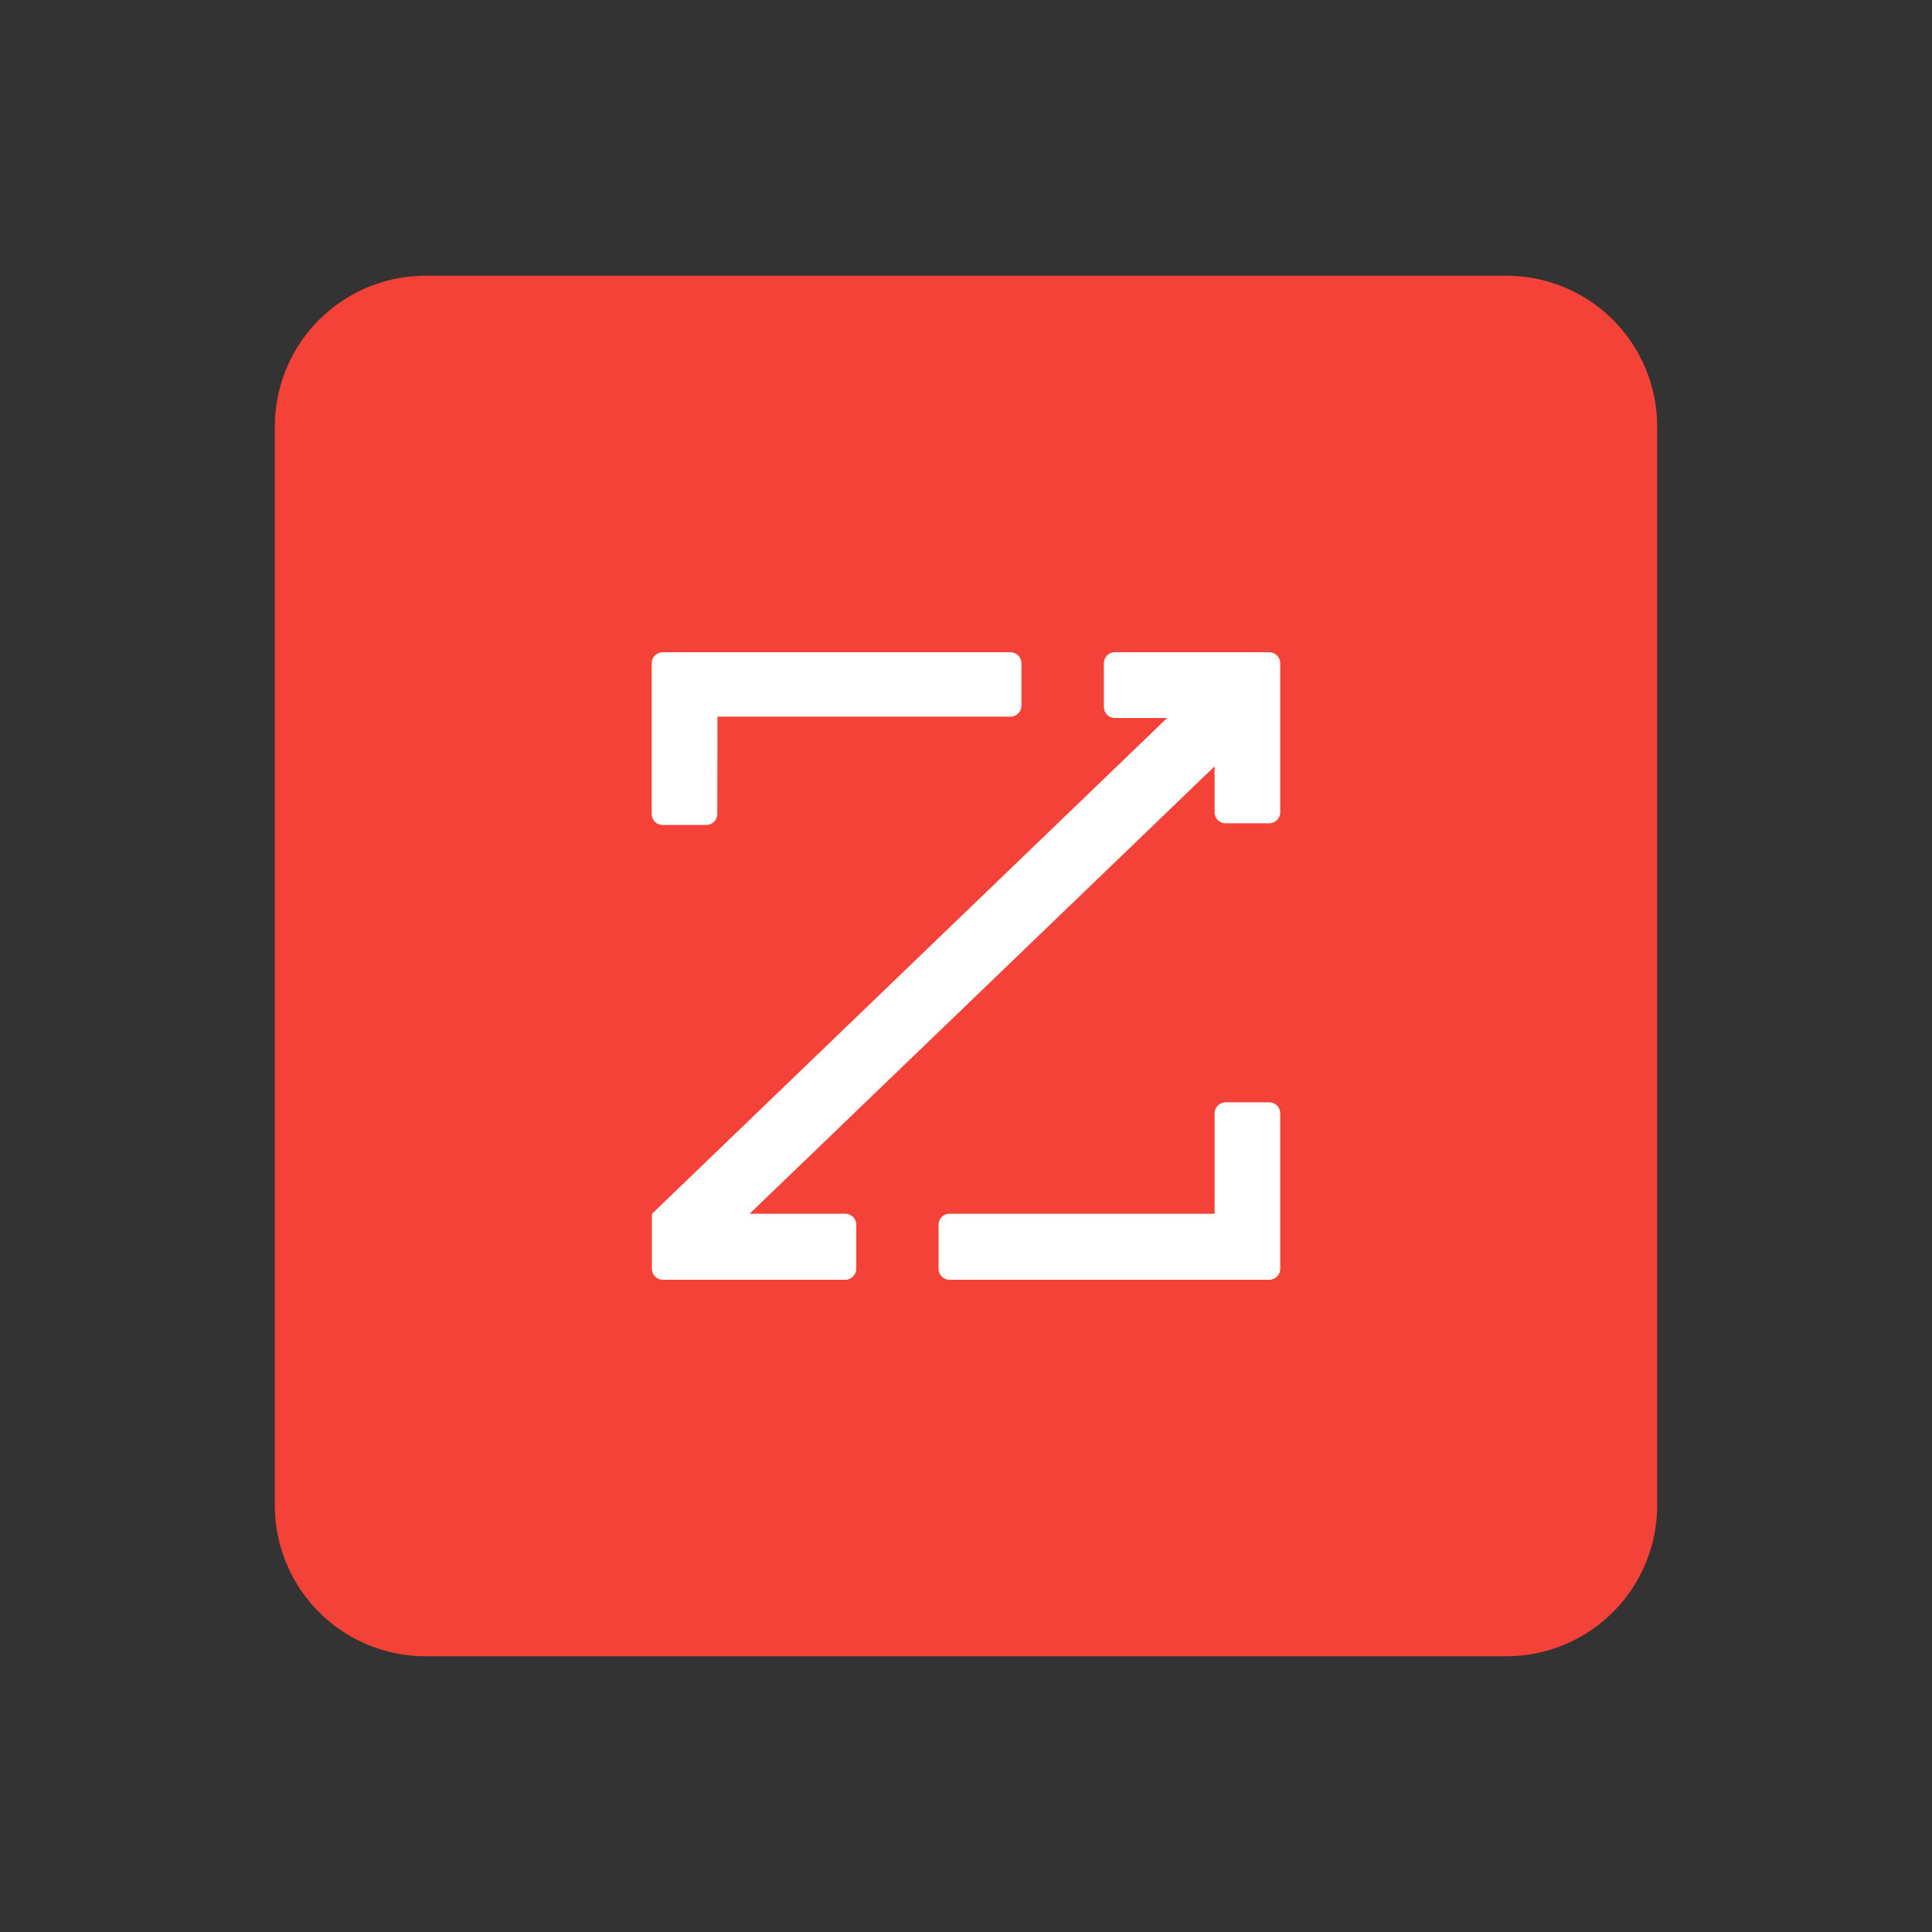
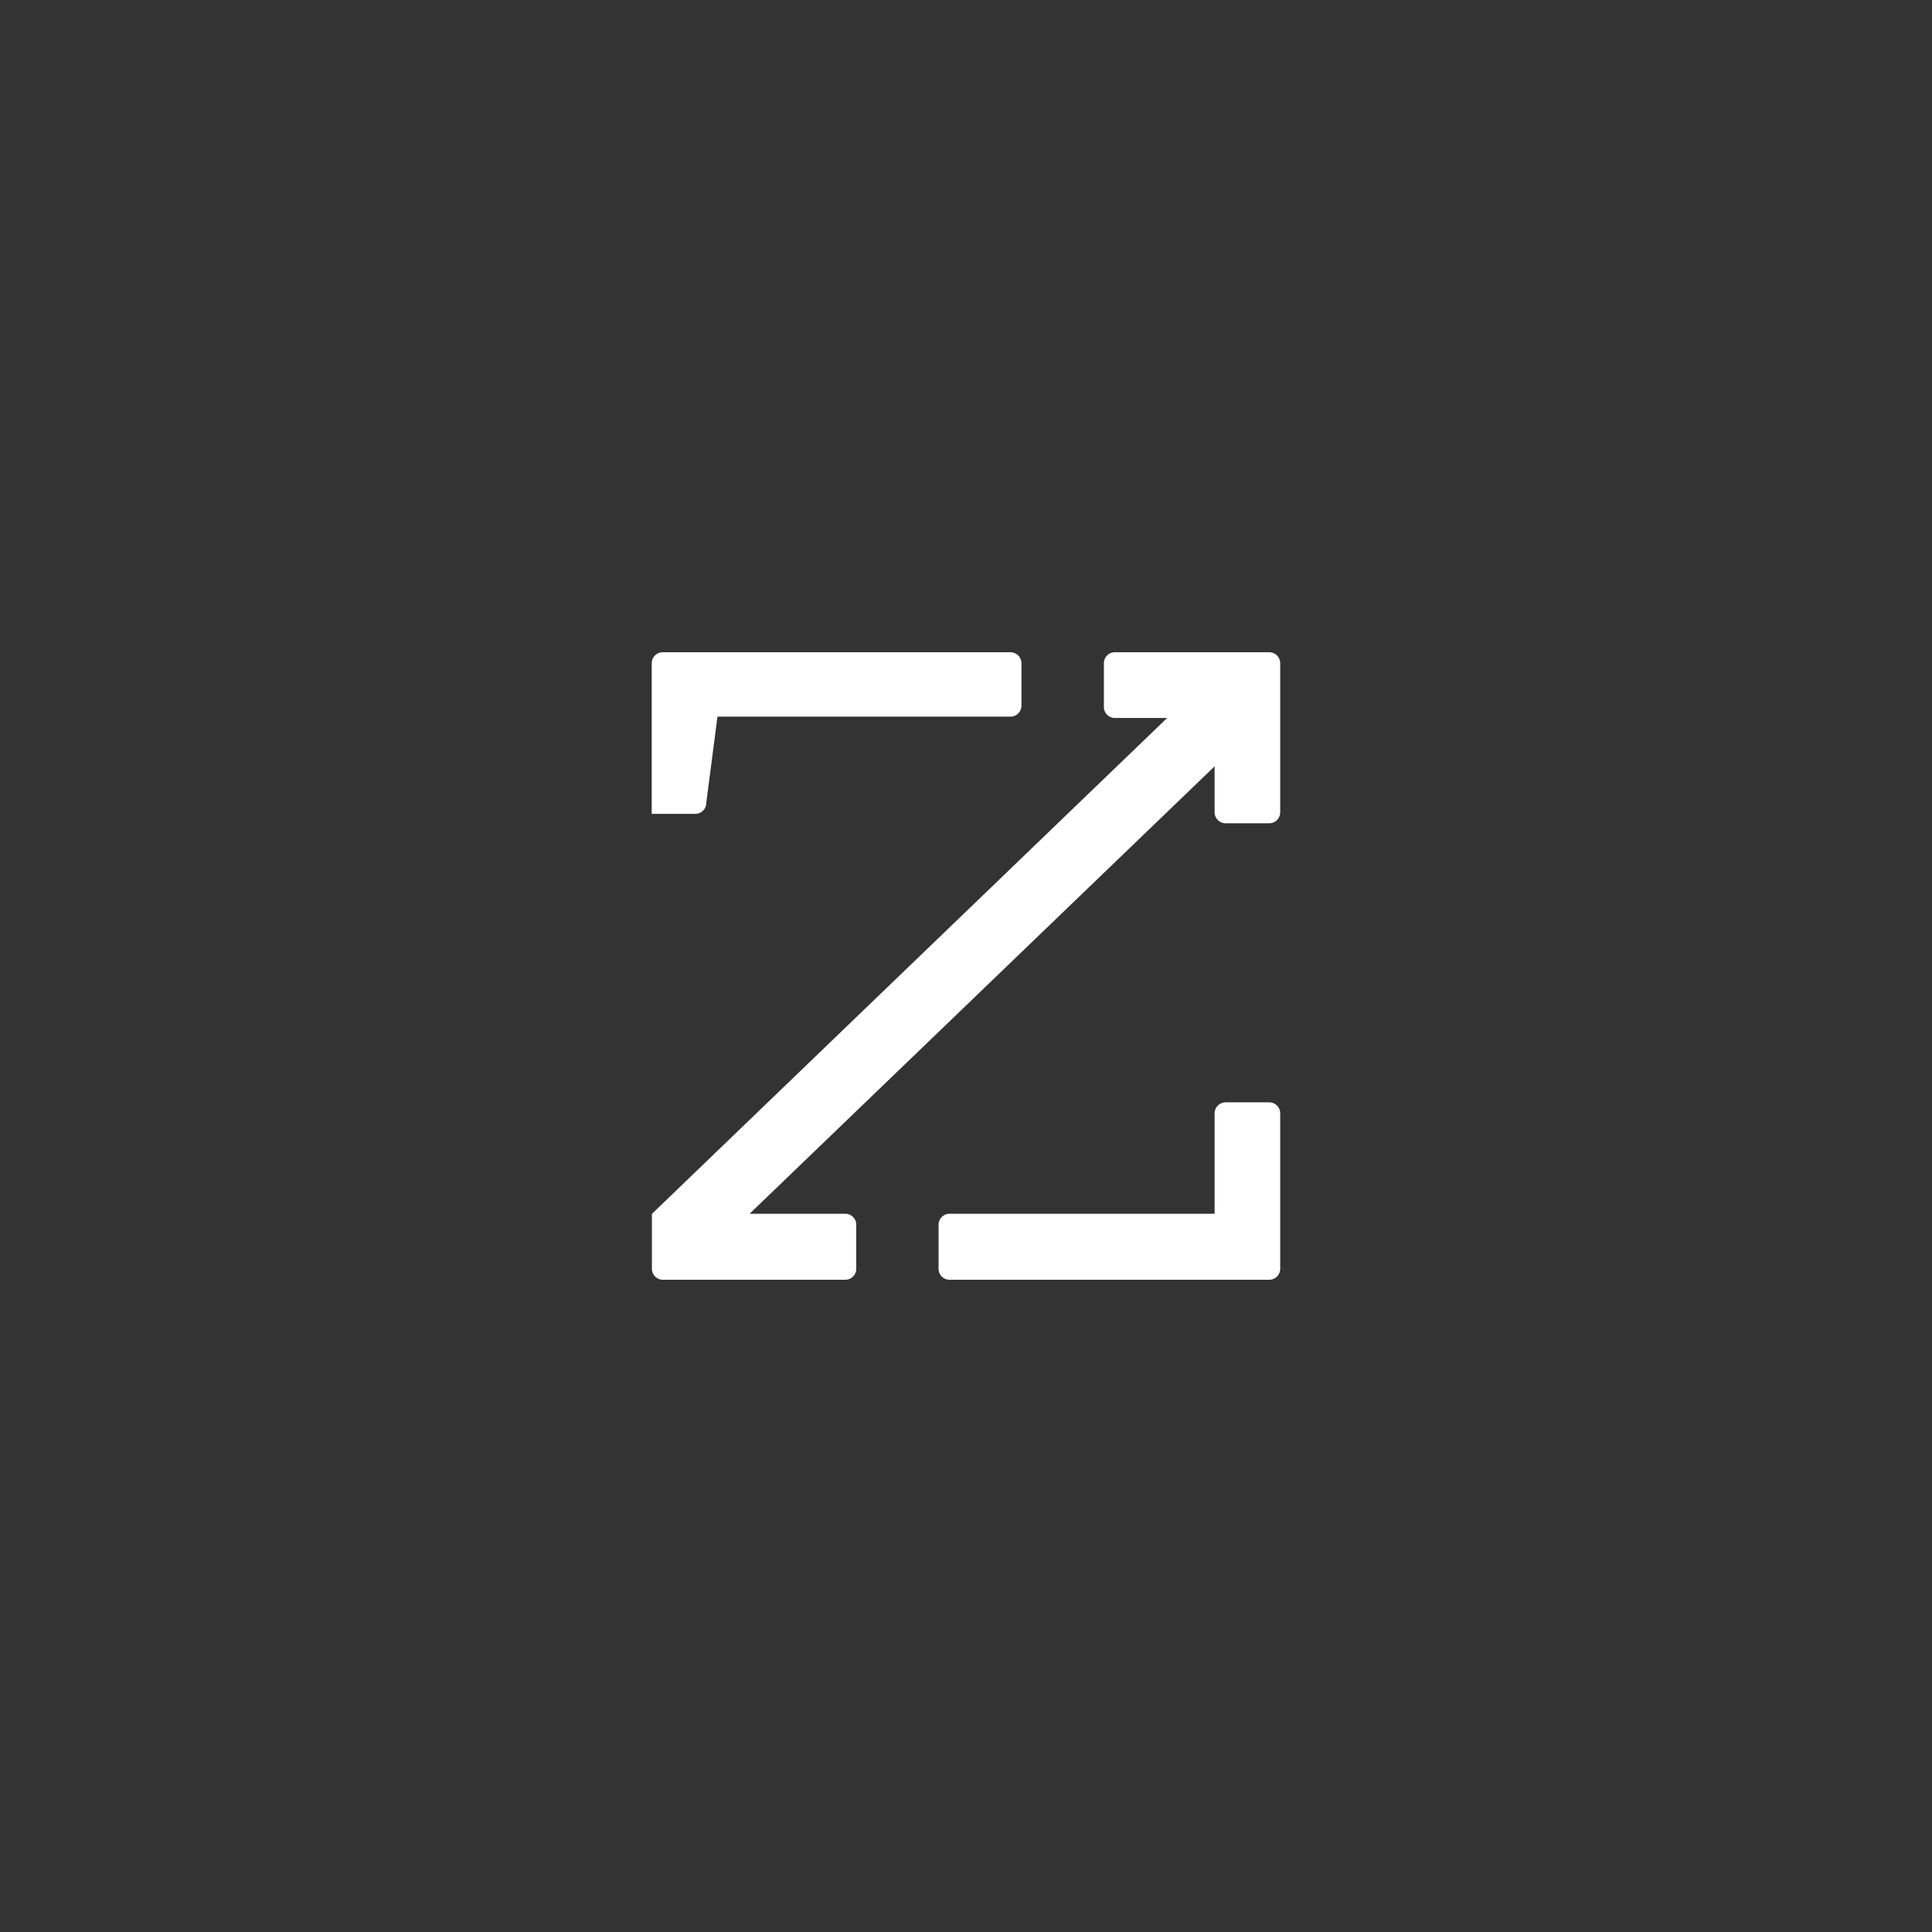
<svg xmlns="http://www.w3.org/2000/svg" id="Layer_1" data-name="Layer 1" viewBox="0 0 300 300">
  <rect x="0" y="0" width="300" height="300" fill="#333333" stroke="none" />
  <defs>
    <style>.cls-1{fill:#f44238;}.cls-2{fill:#fff;}</style>
  </defs>
-   <path class="cls-1" d="M42.68,66.2A23.4,23.4,0,0,1,66.09,42.82H233.91A23.4,23.4,0,0,1,257.32,66.2V233.8a23.4,23.4,0,0,1-23.41,23.38H66.09A23.4,23.4,0,0,1,42.68,233.8Z" />
-   <path class="cls-2" d="M173.14,101.28h23.94a1.71,1.71,0,0,1,1.71,1.72v23.1a1.71,1.71,0,0,1-1.69,1.74h-6.79a1.72,1.72,0,0,1-1.71-1.72V119l-72.2,69.47h14.85a1.71,1.71,0,0,1,1.71,1.72V197a1.71,1.71,0,0,1-1.71,1.72H102.94a1.71,1.71,0,0,1-1.71-1.72v-8.51l80-77h-8.11a1.71,1.71,0,0,1-1.71-1.72V103A1.71,1.71,0,0,1,173.14,101.28Zm-61.73,10H156.9a1.71,1.71,0,0,0,1.71-1.72V103a1.72,1.72,0,0,0-1.7-1.72h-54a1.71,1.71,0,0,0-1.71,1.72v23.38a1.71,1.71,0,0,0,1.71,1.72h6.77a1.71,1.71,0,0,0,1.7-1.72Zm77.19,77.19H147.45a1.71,1.71,0,0,0-1.71,1.72V197a1.71,1.71,0,0,0,1.71,1.72h49.63a1.71,1.71,0,0,0,1.71-1.72V172.89a1.71,1.71,0,0,0-1.71-1.72h-6.77a1.72,1.72,0,0,0-1.71,1.72Z" />
+   <path class="cls-2" d="M173.14,101.28h23.94a1.71,1.71,0,0,1,1.71,1.72v23.1a1.71,1.71,0,0,1-1.69,1.74h-6.79a1.72,1.72,0,0,1-1.71-1.72V119l-72.2,69.47h14.85a1.71,1.71,0,0,1,1.71,1.72V197a1.71,1.71,0,0,1-1.71,1.72H102.94a1.71,1.71,0,0,1-1.71-1.72v-8.51l80-77h-8.11a1.71,1.71,0,0,1-1.71-1.72V103A1.71,1.71,0,0,1,173.14,101.28Zm-61.73,10H156.9a1.71,1.71,0,0,0,1.71-1.72V103a1.72,1.72,0,0,0-1.7-1.72h-54a1.71,1.71,0,0,0-1.71,1.72v23.38h6.77a1.71,1.71,0,0,0,1.7-1.72Zm77.19,77.19H147.45a1.71,1.71,0,0,0-1.71,1.72V197a1.71,1.71,0,0,0,1.71,1.72h49.63a1.71,1.71,0,0,0,1.71-1.72V172.89a1.71,1.71,0,0,0-1.71-1.72h-6.77a1.72,1.72,0,0,0-1.71,1.72Z" />
</svg>